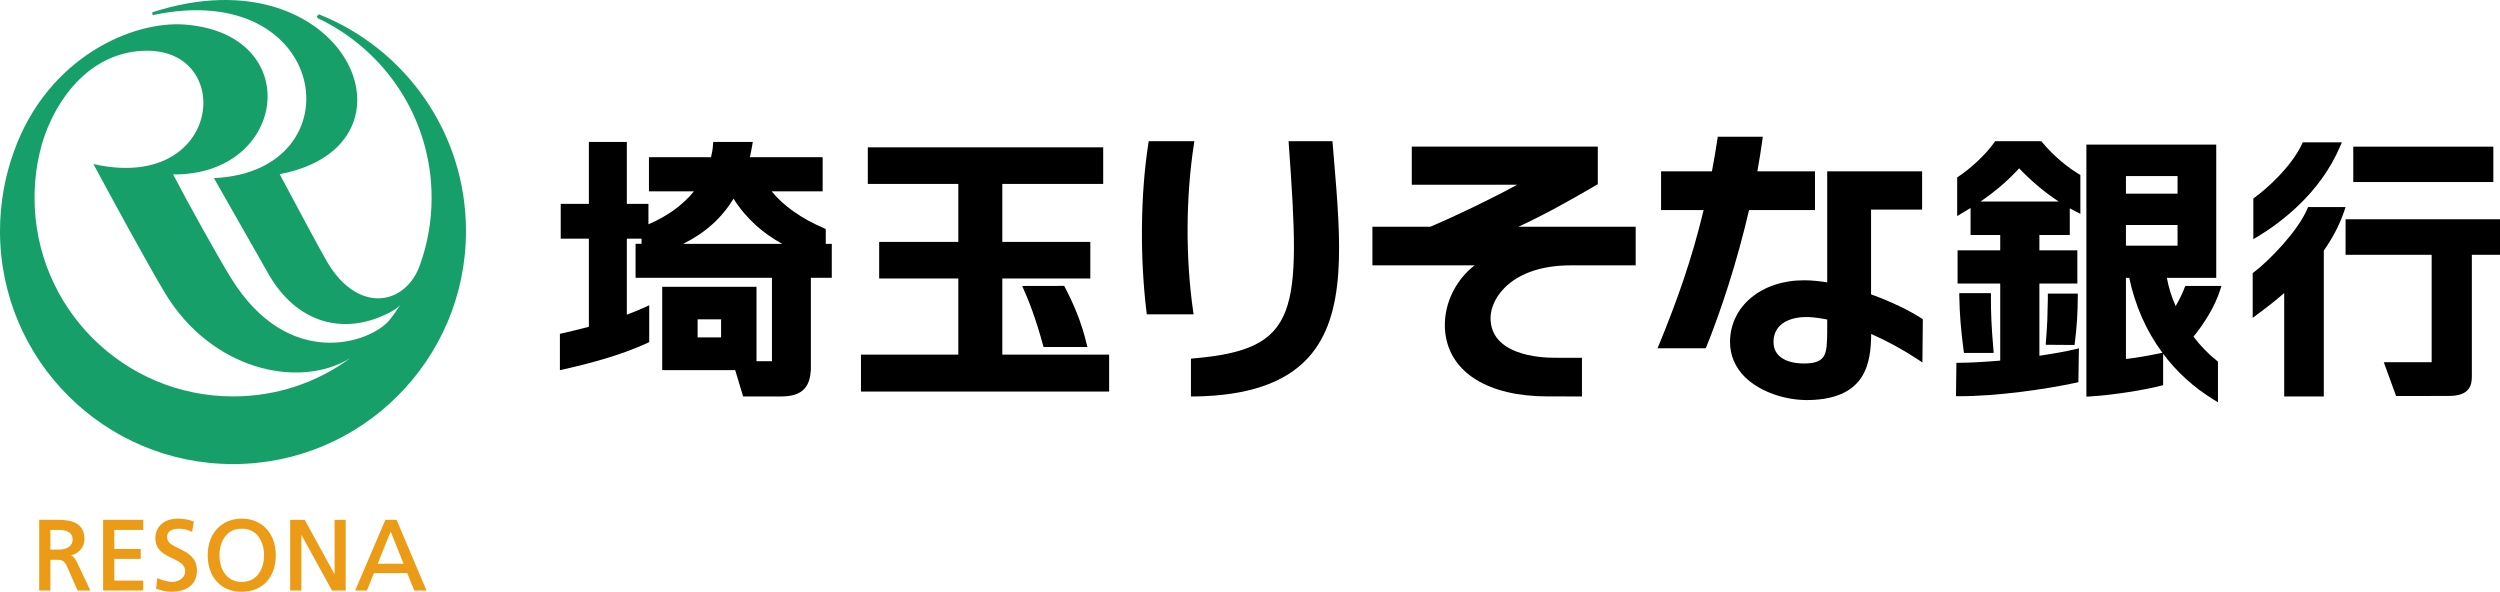
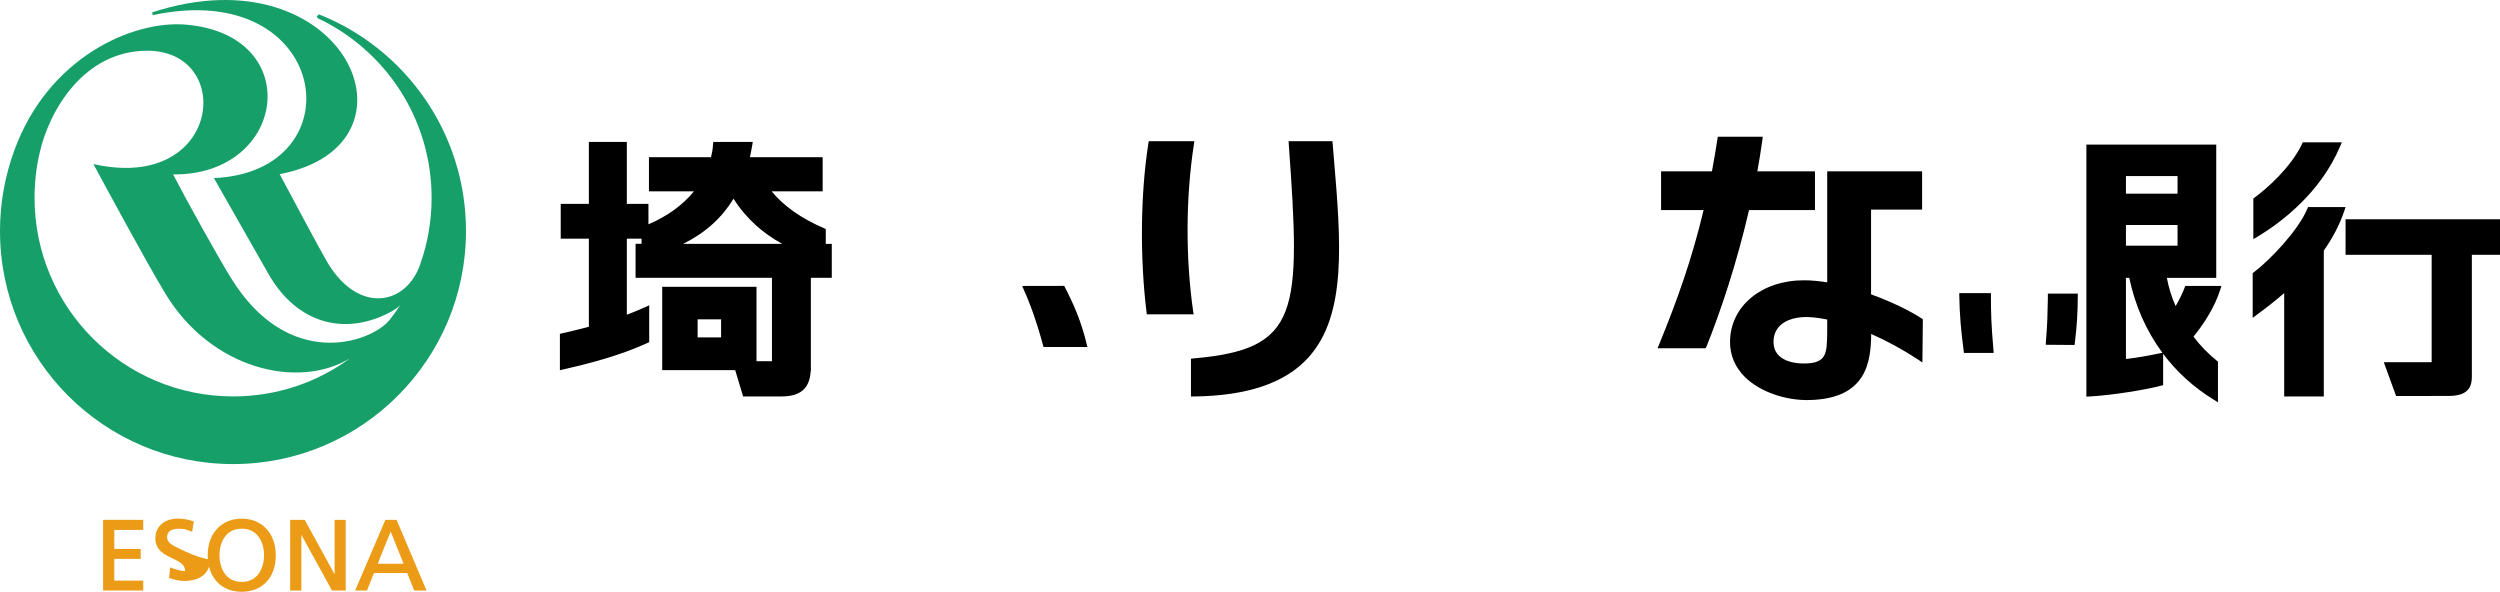
<svg xmlns="http://www.w3.org/2000/svg" version="1.1" id="レイヤー_1" x="0px" y="0px" width="2743.937px" height="649.508px" viewBox="0 0 2743.937 649.508" enable-background="new 0 0 2743.937 649.508" xml:space="preserve">
  <g>
-     <rect x="2582.896" y="160.962" width="153.717" height="38.83" />
-     <path d="M2216.181,184.724c13.177,13.935,28.059,26.405,43.363,36.469h-85.786C2190.198,209.901,2203.331,198.706,2216.181,184.724    M2241.451,156.096l-0.991-1.134h-50.64l-0.993,1.465c-10.109,14.266-27.729,29.902-39.256,37.318l-1.415,0.944v42.469l4.723-2.882   c3.401-1.936,6.708-4.015,9.966-5.999v29.619h32.551v16.864h-46.814v36.468h46.814v84.56c-15.26,1.274-30.708,2.313-45.068,2.41   h-3.023l-0.472,36.608l3.214,0.047c40.671,0.19,95.28-7.559,128.678-14.832l2.458-0.566l0.565-37.179l-3.873,0.993   c-9.732,2.314-23.621,4.816-39.493,7.181v-79.222h41.667v-36.468h-41.667v-16.864h33.353v-29.194l6.99,3.639l4.629,2.36V192.14   l-1.512-0.992C2270.978,184.724,2254.631,172.157,2241.451,156.096" />
    <path d="M2150.471,321.764v3.258c0.331,19.607,1.89,38.453,4.769,59.666l0.379,2.692l32.644-0.05l-0.331-3.448   c-2.361-27.682-2.739-39.965-2.739-59.001v-3.117H2150.471" />
    <path d="M2247.688,322.285l-0.047,6.706c-0.331,18.14-0.472,25.604-2.079,45.965l-0.235,3.447l31.602,0.237l0.428-2.883   c2.218-18.236,3.07-31.885,3.164-50.405v-3.067H2247.688" />
    <path d="M2370.369,387.805c-13.04,2.739-24.611,4.772-36.989,6.234v-89.094h3.636c6.425,30.657,18.802,58.485,36.47,82.341   L2370.369,387.805 M2333.38,193.227h56.641v19.367h-56.641V193.227z M2333.38,246.937h56.641v22.675h-56.641V246.937z    M2397.673,315.907c-1.797,5.194-5.716,13.131-9.732,20.076c-4.535-10.156-7.746-20.691-9.636-31.038h54.183V158.741h-142.521   v276.587l3.401-0.144c25.604-1.462,61.884-7.415,78.465-11.856l2.361-0.568v-34.483c14.88,19.886,33.588,36.988,55.413,50.31   l4.77,2.977v-44.594l-1.087-0.943c-9.448-7.515-18.328-16.629-25.792-26.548c11.149-13.562,23.621-32.832,29.384-51.59l1.321-4.061   h-39.634L2397.673,315.907" />
    <path d="M2478.027,259.644c24.28-14.691,68.448-46.955,90.462-99.108l1.889-4.346h-42.988l-0.756,1.796   c-11.902,25.509-39.256,49.648-52.151,58.907l-1.274,0.992v44.547L2478.027,259.644" />
    <path d="M2574.441,227.285h-41.192l-0.803,1.937c-10.063,23.904-41.146,56.356-58.72,69.632l-1.228,0.896v49.13l5.007-3.779   c9.448-6.943,19.651-14.788,29.573-23.478v113.562h43.461V274.996c9.351-13.227,17.193-27.729,22.531-43.601L2574.441,227.285" />
    <path d="M2743.937,279.673v-39.019h-169.495v39.019h94.479v117.863l-52.53,0.045l13.512,37.085l57.82-0.094   c22.531,0,25.32-11.338,25.32-21.257V279.673H2743.937" />
    <path d="M1992.075,230.592v-42.563h-63.252c2.077-11.479,3.967-23.006,5.527-34.532l0.426-3.448h-49.366l-0.425,2.692   c-1.843,12.188-3.873,23.998-6,35.288h-55.837v42.563h46.673c-12.849,54.041-29.242,99.721-48.75,147.293l-1.796,4.345h52.813   l0.943-1.983c15.308-37.791,33.354-92.022,46.674-149.654H1992.075" />
    <path d="M2005.492,364.468c-0.331,23.618-0.472,34.39-25.413,34.486c-12.19,0.045-22.016-3.072-27.635-8.694   c-3.876-3.826-5.859-8.833-5.859-15.022c0-7.271,2.408-13.225,7.228-17.95c6.614-6.471,18.233-9.825,31.46-9.26   c6.237,0.237,13.087,1.277,20.22,2.692V364.468 M2053.628,323.085v-93.061h56.027v-41.995h-104.163v41.995v79.881   c-8.882-1.415-17.478-2.268-25.51-2.268c-46.577,0-80.777,28.346-81.155,67.269c-0.097,15.072,5.572,28.252,16.628,39.209   c16.345,15.872,44.216,25.748,71.188,24.942c62.025-1.746,66.797-41.615,67.128-72.51c17.241,7.603,34.862,17.146,51.396,28.06   l4.819,3.26l0.471-47.476l-1.417-0.946C2096.285,341.084,2076.068,331.165,2053.628,323.085" />
    <path d="M1309.564,341.556c-8.407-58.339-8.126-125.041,0.803-182.909l0.519-3.685h-50.072l-0.425,2.646   c-8.691,55.837-9.307,124.807-2.032,184.704l0.378,2.692h51.396L1309.564,341.556" />
    <path d="M1462.479,155.009l-48.138-0.047l0.189,3.354c13.321,185.272,11.997,225-104.588,235.061l-2.789,0.287v41.521h3.073   c59.285-0.756,100.335-14.833,125.702-42.657c42.516-46.861,35.854-126.741,28.062-219.283L1462.479,155.009" />
-     <path d="M1753.706,202.248v-41.335h-204.167v41.854h115.688c-27.588,15.023-65.235,33.304-95.375,46.105h-63.536v42.373h112.097   c-22.106,17.197-35.38,45.681-32.122,74.071c5.149,43.744,47.145,69.773,112.43,69.773l37.602,0.047v-42.42l-30.327-0.047   c-16.438,0-70.008-3.117-70.008-43.65c0-22.391,23.855-57.774,88.007-57.774h71.285v-42.373h-128.681   c28.438-13.227,55.553-28.248,85.502-45.774L1753.706,202.248" />
    <path d="M765.698,350.485h25.745v19.842h-25.745V350.485z M858.478,267.627H749.873c24.187-12.045,42.423-28.391,55.175-49.554   C819.931,241.315,838.448,256.573,858.478,267.627 M906.332,267.627v-16.202l-1.89-0.944c-24.942-10.63-44.69-24.66-57.493-40.485   h55.981v-37.46h-79.836c0.85-4.204,1.795-8.646,2.551-13.134l0.565-3.59h-43.363l-0.284,2.835c-0.19,4.724-1.04,9.354-2.174,13.889   h-68.117v37.46h49.412c-12.093,14.881-29.195,27.398-49.98,36.186v-22.438h-23.712v-67.931h-41.667v67.931h-30.893v38.216h30.893   v96.7c-10.77,2.833-20.879,5.291-29.381,7.178l-2.411,0.618v39.868l3.732-0.853c24.424-5.572,60.56-14.404,92.495-29.097   l1.795-0.945v-40.391l-4.534,2.127c-6.615,2.974-13.228,5.716-20.029,8.221v-83.427h16.153v5.669h-6.565v37.274h149.7v91.549   h-16.959v-81.68H726.82v91.455h80.117l8.692,28.959h40.343c16.063,0,32.406-3.495,33.824-27.778h0.188V304.901h22.959v-37.274   H906.332" />
-     <polygon points="1100.104,389.223 1100.104,305.657 1196.709,305.657 1196.709,265.502 1100.104,265.502 1100.104,201.87    1210.836,201.87 1210.836,161.718 952.483,161.718 952.483,201.87 1051.828,201.87 1051.828,265.502 964.955,265.502    964.955,305.657 1051.828,305.657 1051.828,389.223 944.973,389.223 944.973,429.753 1217.354,429.753 1217.354,389.223  " />
    <path d="M1193.593,380.858l-0.473-1.462c-6.33-27.165-15.163-46.579-25.085-65.616l-46.105,0.094   c7.134,15.779,14.929,35.384,23.431,66.984H1193.593" />
    <path fill="#169F69" d="M37.932,217.129c0-16.864,1.842-33.351,5.575-49.082L43.46,168C54.229,120.099,92.87,55.665,161.65,55.665   c96.842,0,81.157,156.08-59.142,124.381c14.645,27.257,59.52,109.973,78.416,141.293c50.737,84.605,146.82,106.337,203.367,71.851   c-35.999,26.501-80.402,41.901-128.443,41.901C135.48,435.091,37.932,337.542,37.932,217.129 M350.656,15.984l-0.803-0.142   l-2.268,2.268l1.321,1.938c73.74,34.91,124.805,109.925,124.805,197.082c0,25.462-4.392,49.979-12.375,72.559   c-15.213,45.16-67.459,55.741-101.755-1.322c-6.234-10.251-41.948-77.094-52.624-97.218   c167.038-31.84,71.379-246.447-139.875-177.62l0.425,3.119c195.05-41.901,225.614,172.045,67.269,178.799   c17.668,31.131,47.333,82.952,59.145,103.927c31.932,57.019,85.596,69.678,135.434,42.705c4.11-2.268,7.699-4.772,9.685-7.087   h0.094c-3.686,5.81-7.749,11.432-11.906,16.629c-21.444,25.13-110.963,55.269-173.696-46.483   c-14.408-23.242-49.46-86.4-63.539-113.705c125.092,1.275,145.828-153.764,13.464-164.439   C145.4,22.314,52.339,63.176,15.445,165.826C5.479,193.178,0,222.798,0,253.598C0,394.889,114.411,509.35,255.8,509.35   c141.196,0,255.657-114.461,255.657-255.752C511.457,145.846,444.991,53.634,350.656,15.984" />
-     <path fill="#EB9B15" d="M79.74,592.065c0,7.086-5.953,11.196-15.826,11.196h-8.598v-21.635h9.732   C74.449,581.627,79.74,585.453,79.74,592.065 M77.991,609.543c8.833-2.218,14.692-9.114,14.692-17.665   c0-18.849-15.354-21.351-30.233-21.351H43.032v77.659h12.284v-33.777h5.906c5.763,0,8.88,0,12.14,6.898l11.856,26.879h13.983   L84.368,616.82C82.195,612.71,80.589,610.917,77.991,609.543" />
    <polygon fill="#EB9B15" points="113.184,570.571 113.184,648.14 157.212,648.14 157.212,637.274 125.467,637.274 125.467,613.419    154.423,613.419 154.423,602.506 125.467,602.506 125.467,581.627 157.212,581.627 157.212,570.571  " />
-     <path fill="#EB9B15" d="M196.09,601.797c-6.755-3.211-12.708-6.141-12.708-12.14c0-8.599,8.88-9.354,12.565-9.354   c5.669,0,8.692,0.756,14.173,3.117l0.756,0.237l1.89-11.384l-0.615-0.094c-4.96-1.843-11.006-2.977-16.488-2.977   c-15.304,0-25.129,8.595-25.129,21.494c0,13.32,9.919,17.902,18.802,22.156c7.368,3.588,13.886,6.564,13.886,13.979   c0,8.552-8.502,11.858-14.264,11.858c-6.237,0-13.464-3.069-15.591-3.778l-0.85-0.284l-1.228,11.621l0.566,0.094   c4.913,1.608,10.204,3.164,15.731,3.164c18.187,0,28.581-8.549,28.581-23.337C216.166,611.436,205.016,606.238,196.09,601.797" />
+     <path fill="#EB9B15" d="M196.09,601.797c-6.755-3.211-12.708-6.141-12.708-12.14c0-8.599,8.88-9.354,12.565-9.354   c5.669,0,8.692,0.756,14.173,3.117l0.756,0.237l1.89-11.384l-0.615-0.094c-4.96-1.843-11.006-2.977-16.488-2.977   c-15.304,0-25.129,8.595-25.129,21.494c0,13.32,9.919,17.902,18.802,22.156c7.368,3.588,13.886,6.564,13.886,13.979   c-6.237,0-13.464-3.069-15.591-3.778l-0.85-0.284l-1.228,11.621l0.566,0.094   c4.913,1.608,10.204,3.164,15.731,3.164c18.187,0,28.581-8.549,28.581-23.337C216.166,611.436,205.016,606.238,196.09,601.797" />
    <path fill="#EB9B15" d="M265.342,638.691c-18.046,0-24.471-15.872-24.471-29.286c0-9.401,2.977-17.621,8.314-23.006   c4.204-4.066,9.685-6.19,16.157-6.097c6.471-0.094,11.856,2.03,16.156,6.097c5.338,5.385,8.361,13.604,8.361,23.006   C289.859,622.819,283.388,638.691,265.342,638.691 M265.342,569.25c-22.344,0-37.367,16.203-37.367,40.155   c0,24.324,14.692,40.103,37.367,40.103c22.722,0,37.366-15.778,37.366-40.103C302.708,585.453,287.639,569.25,265.342,569.25" />
    <path fill="#EB9B15" d="M367.237,570.571v59.807c-1.986-3.451-32.784-59.807-32.784-59.807h-15.966v77.568h12.281v-61.128   c1.796,3.448,33.634,61.128,33.634,61.128h15.022v-77.568H367.237" />
    <path fill="#EB9B15" d="M443.008,618.756H414.57c0.565-1.748,13.086-32.644,14.267-35.336   C429.781,586.112,442.346,617.008,443.008,618.756 M435.262,570.571h-12.283l-33.163,77.568h12.945l7.652-19.133h36.563   l7.652,19.133h13.511L435.262,570.571" />
  </g>
</svg>